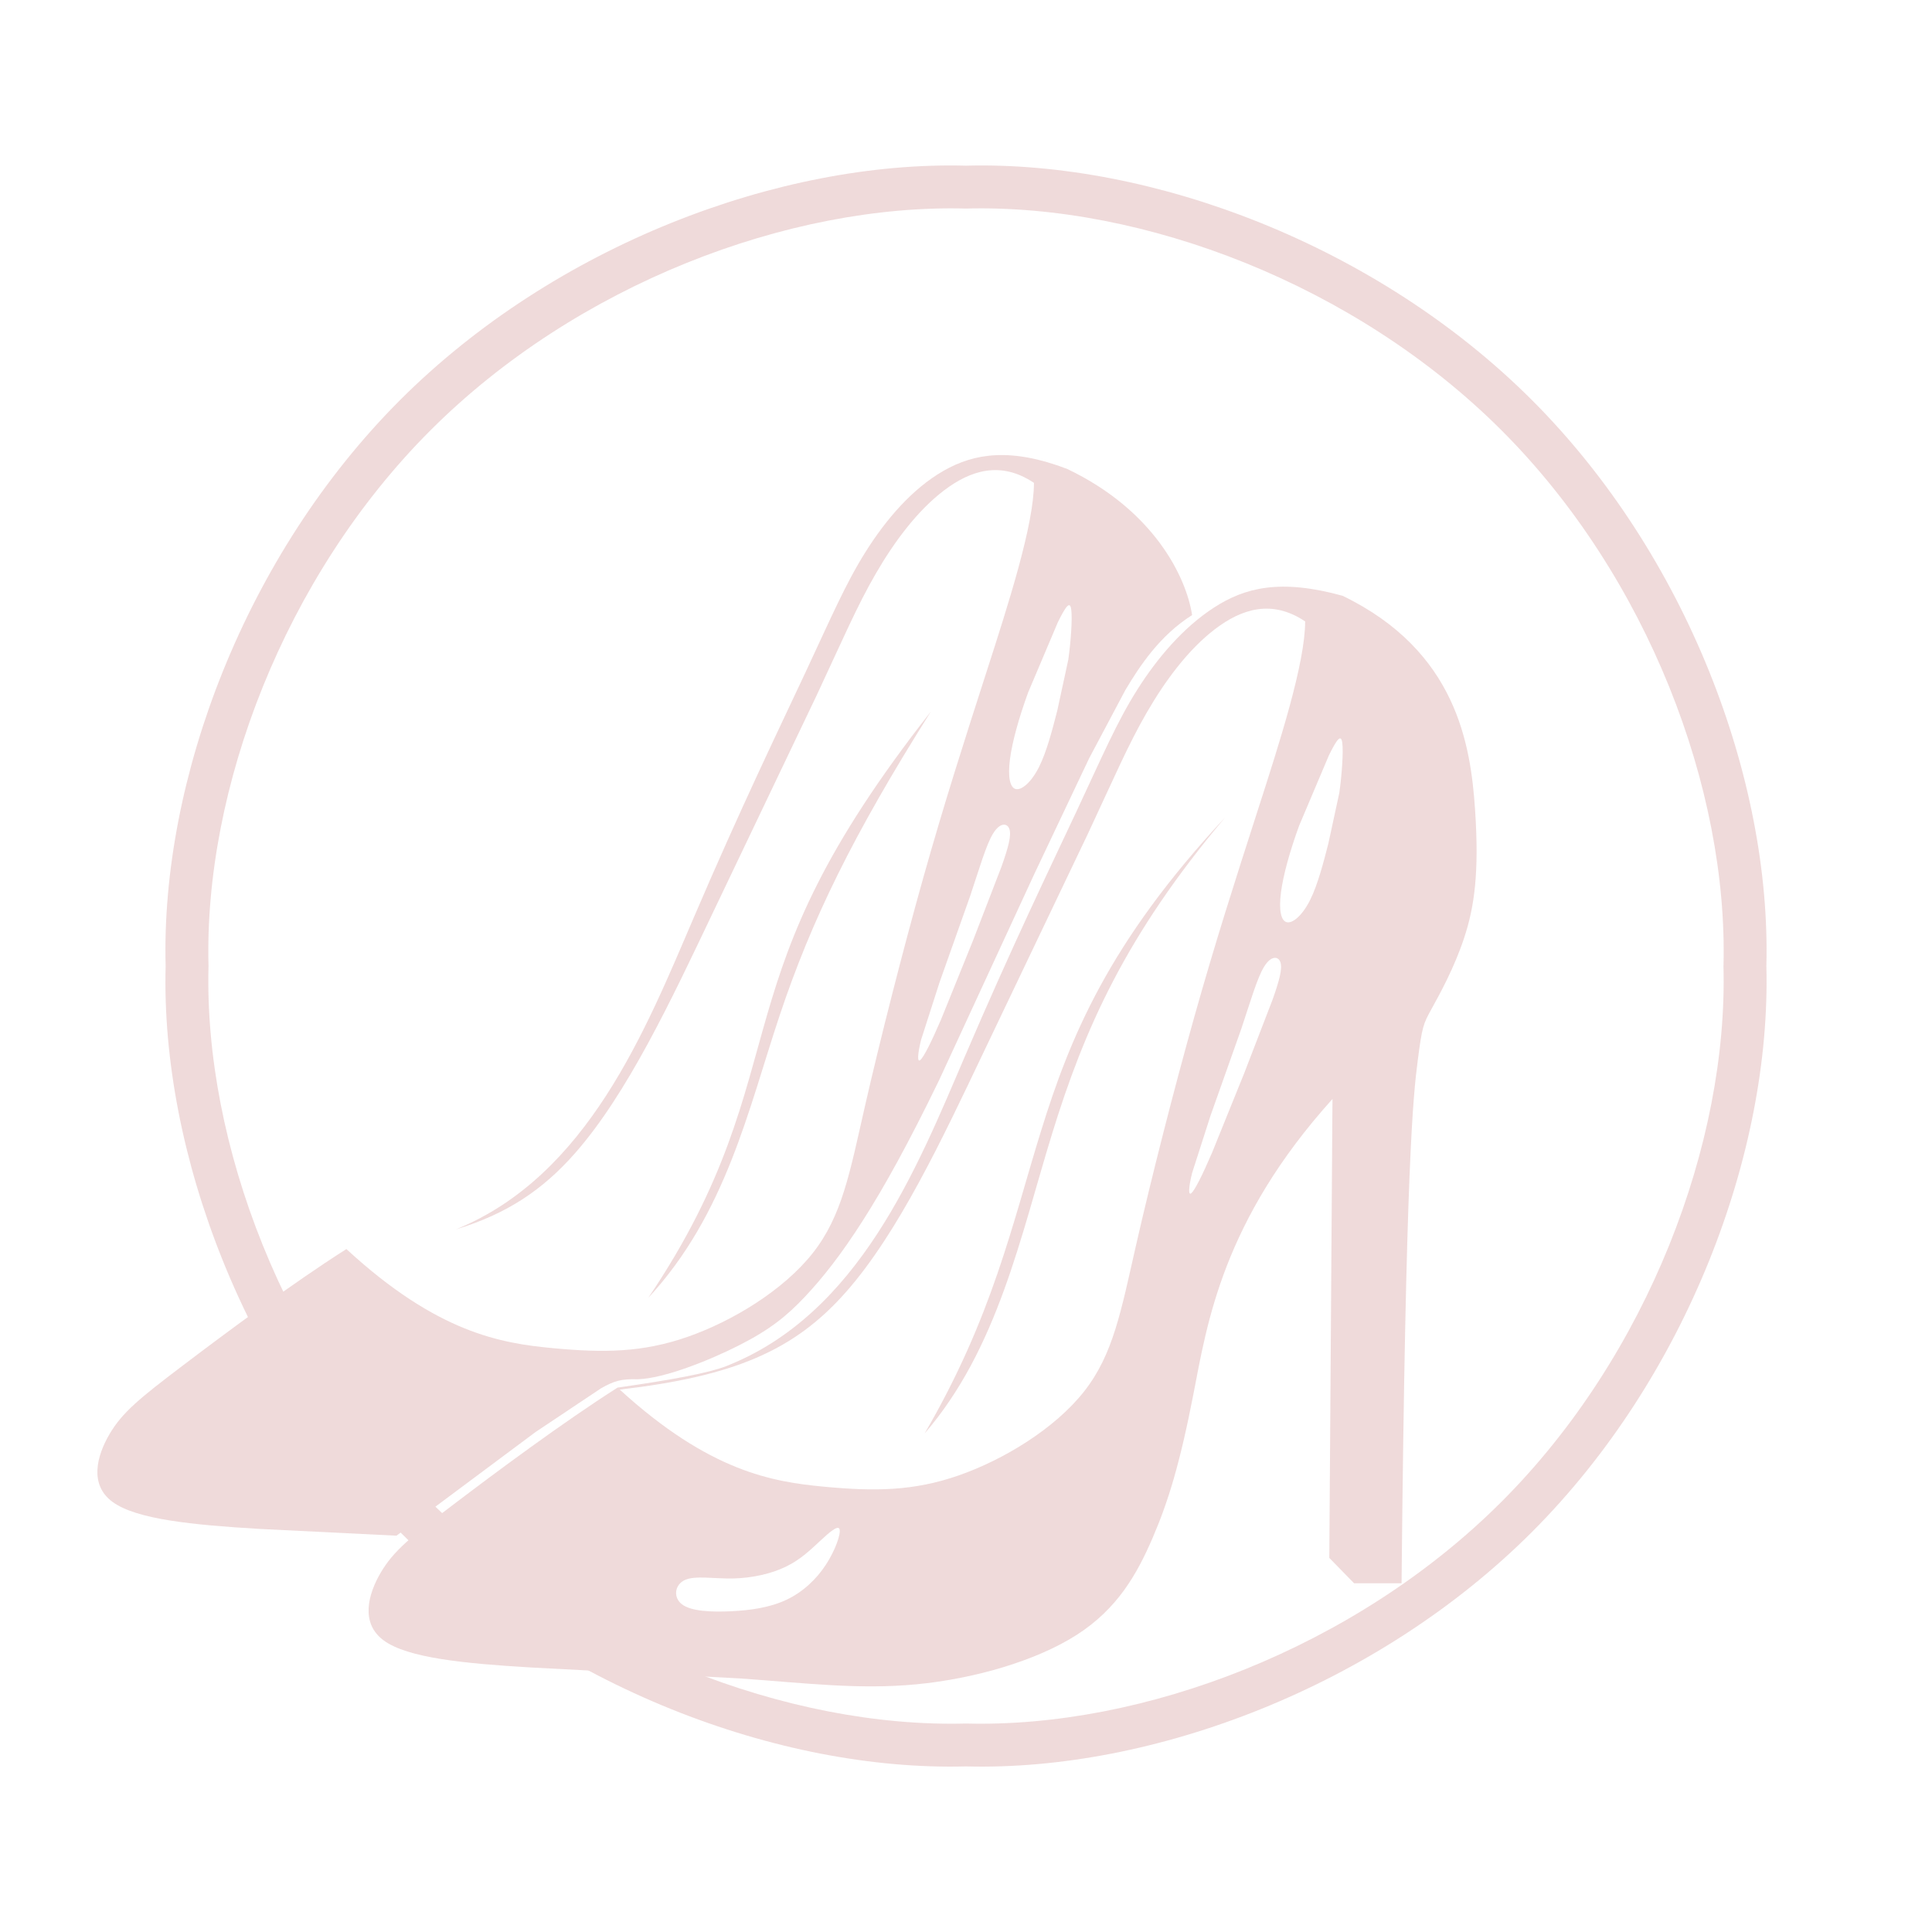
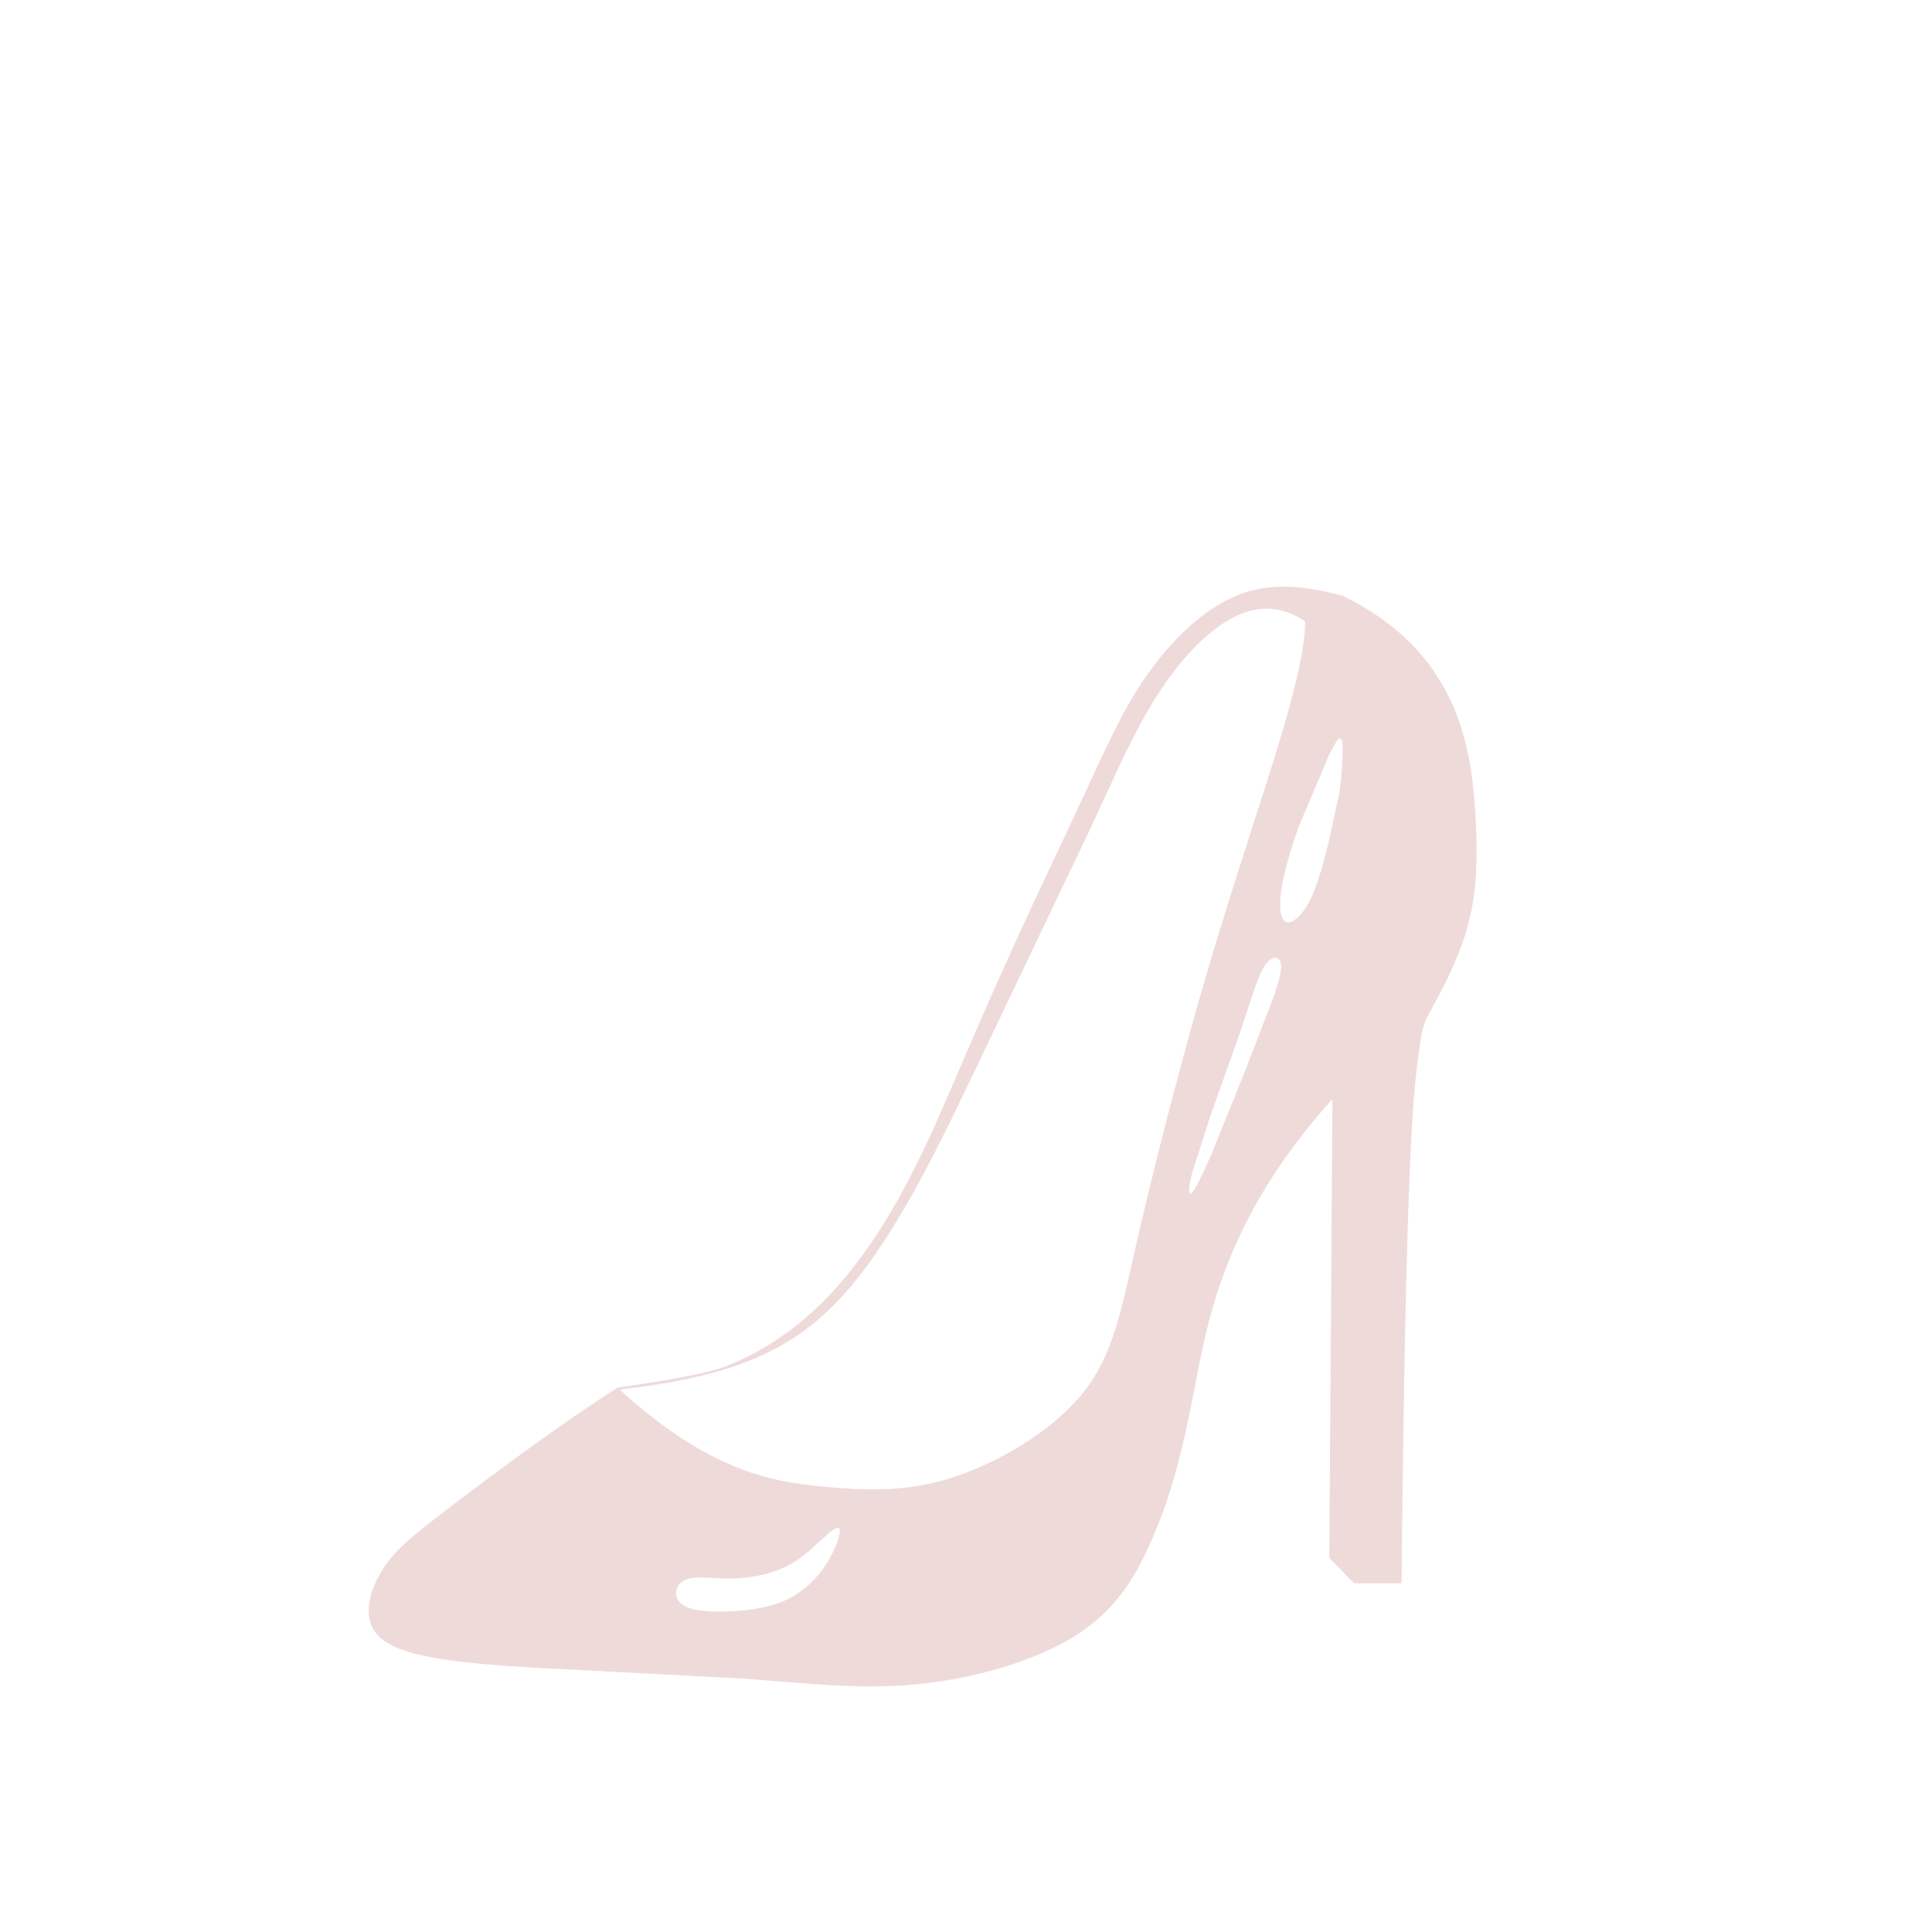
<svg xmlns="http://www.w3.org/2000/svg" width="189.12" height="189.12" viewBox="0 0 141.84 141.84" overflow="visible" fill="#efdadaff">
-   <path d="M129.68 70.923c.364 13.706-5.856 30.195-17.21 41.55s-27.844 17.575-41.55 17.21c-13.706.364-30.195-5.856-41.55-17.21S11.795 84.63 12.16 70.923c-.364-13.706 5.856-30.195 17.21-41.55s27.844-17.575 41.55-17.21c13.706-.364 30.195 5.856 41.55 17.21s17.575 27.844 17.21 41.55zm-3.148 0c.345-12.972-5.542-28.577-16.288-39.323S83.892 14.966 70.92 15.311c-12.972-.345-28.577 5.542-39.323 16.288S14.963 57.951 15.308 70.923c-.345 12.972 5.542 28.577 16.288 39.323s26.352 16.633 39.323 16.288c12.972.345 28.577-5.542 39.323-16.288s16.633-26.352 16.288-39.323zm-58.649 34.315c4.984-8.551 6.411-15.317 8.54-22.189s4.961-13.852 13.526-23.043c-7.335 8.68-10.361 15.617-12.699 23.197s-3.988 15.801-9.367 22.036z" />
  <path d="M97.825 80.684c-8.064 8.941-9.203 16.479-10.204 21.64s-1.863 7.947-3.009 10.603-2.575 5.183-5.565 7.1-7.542 3.224-11.773 3.629-8.142-.094-12.946-.432l-15.4-.807c-4.897-.292-8.992-.7-10.744-1.973s-1.161-3.413-.224-5.002 2.221-2.628 5.323-4.982 8.023-6.021 12.057-8.588c4.068-.578 6.73-1.089 7.947-1.566 9.761-3.814 14.022-14.517 17.543-22.733s6.303-13.944 8.214-18.03 2.95-6.528 4.43-8.877 3.399-4.604 5.658-6.065 4.858-2.127 9.438-.86c8.377 4.054 9.4 10.963 9.721 15.668s-.061 7.208-.794 9.434-1.818 4.176-2.407 5.244-.682 1.254-1.008 3.793-.885 7.43-1.185 38.358h-3.485l-1.819-1.863zM45.5 102.019c6.606 6.034 11.237 6.772 14.972 7.126 3.765.357 6.62.324 9.919-.828s7.04-3.424 9.194-6.156 2.719-5.925 3.824-10.767 2.751-11.332 4.289-16.798 2.966-9.906 4.612-15.015 3.509-10.885 3.509-13.959c-2.439-1.636-4.662-.925-6.619.567s-3.647 3.768-5.011 6.127-2.405 4.801-4.315 8.887l-7.693 16.112c-3.001 6.298-6.221 13.165-10.057 17.523s-8.285 6.206-16.623 7.182zM60.63 114.88c.703-1.073 1.117-2.287 1.006-2.614s-.746.231-1.435.871-1.43 1.362-2.503 1.882-2.479.838-3.875.866-2.782-.231-3.538.111-.881 1.285-.212 1.791 2.133.573 3.577.506 2.869-.27 4.077-.838 2.2-1.502 2.903-2.575zm36.898-52.978l.8-3.697c.19-1.345.305-3.028.215-3.68s-.388-.272-.985.941l-2.182 5.155c-.689 1.896-1.172 3.641-1.334 4.913s-.004 2.07.43 2.171 1.145-.496 1.714-1.635.997-2.822 1.343-4.167zm-6.188 16.903l2.086-5.41c.502-1.413.732-2.286.579-2.746s-.688-.506-1.197.319-.992 2.519-1.681 4.577L88.874 81.9l-1.357 4.224c-.247 1.009-.301 1.691-.047 1.47s.815-1.343 1.517-2.974z" />
-   <path d="M33.484 90.252c9.652-3.933 13.913-14.636 17.434-22.852s6.303-13.944 8.214-18.03 2.95-6.528 4.43-8.877 3.399-4.604 5.702-5.924 4.988-1.702 9.081-.143c6.389 3.044 8.752 7.961 9.174 10.731-2.361 1.493-3.823 3.703-4.895 5.496l-2.669 5.03-4.017 8.476-6.986 15.13c-2.271 4.689-4.054 7.891-5.63 10.358s-2.946 4.2-4.241 5.57-2.517 2.377-4.78 3.53-5.569 2.455-7.457 2.511c-1.254-.031-1.741.114-2.729.673l-4.798 3.204-10.209 7.609-10.09-.499c-4.897-.292-8.992-.7-10.744-1.973s-1.161-3.413-.224-5.002 2.221-2.628 5.323-4.982 8.023-6.021 12.057-8.588c6.692 6.17 11.367 6.917 15.132 7.273s6.62.324 9.919-.828 7.04-3.423 9.194-6.156 2.719-5.925 3.824-10.767 2.751-11.332 4.289-16.798 2.966-9.906 4.612-15.015 3.509-10.885 3.509-13.959c-2.439-1.636-4.662-.925-6.619.567s-3.647 3.768-5.011 6.127-2.405 4.801-4.315 8.887l-7.693 16.112c-3.001 6.298-6.221 13.165-10.057 17.523-2.392 2.718-5.025 4.46-8.728 5.587zm44.147-38.127l.8-3.697c.19-1.345.305-3.028.215-3.68s-.388-.272-.985.941l-2.182 5.155c-.689 1.896-1.172 3.641-1.334 4.913s-.004 2.07.43 2.171 1.145-.496 1.714-1.635.997-2.822 1.343-4.167zm-6.188 16.903l2.086-5.41c.502-1.413.732-2.286.579-2.746s-.688-.506-1.197.319-.992 2.519-1.681 4.577l-2.253 6.355-1.357 4.224c-.247 1.009-.301 1.691-.047 1.47s.815-1.343 1.517-2.974zM68.335 52.25c-5.751 9.118-8.77 15.344-11.089 22.28s-3.938 14.583-9.657 20.76c5.75-8.511 6.945-14.634 8.719-20.751s4.128-12.227 12.027-22.289z" />
</svg>